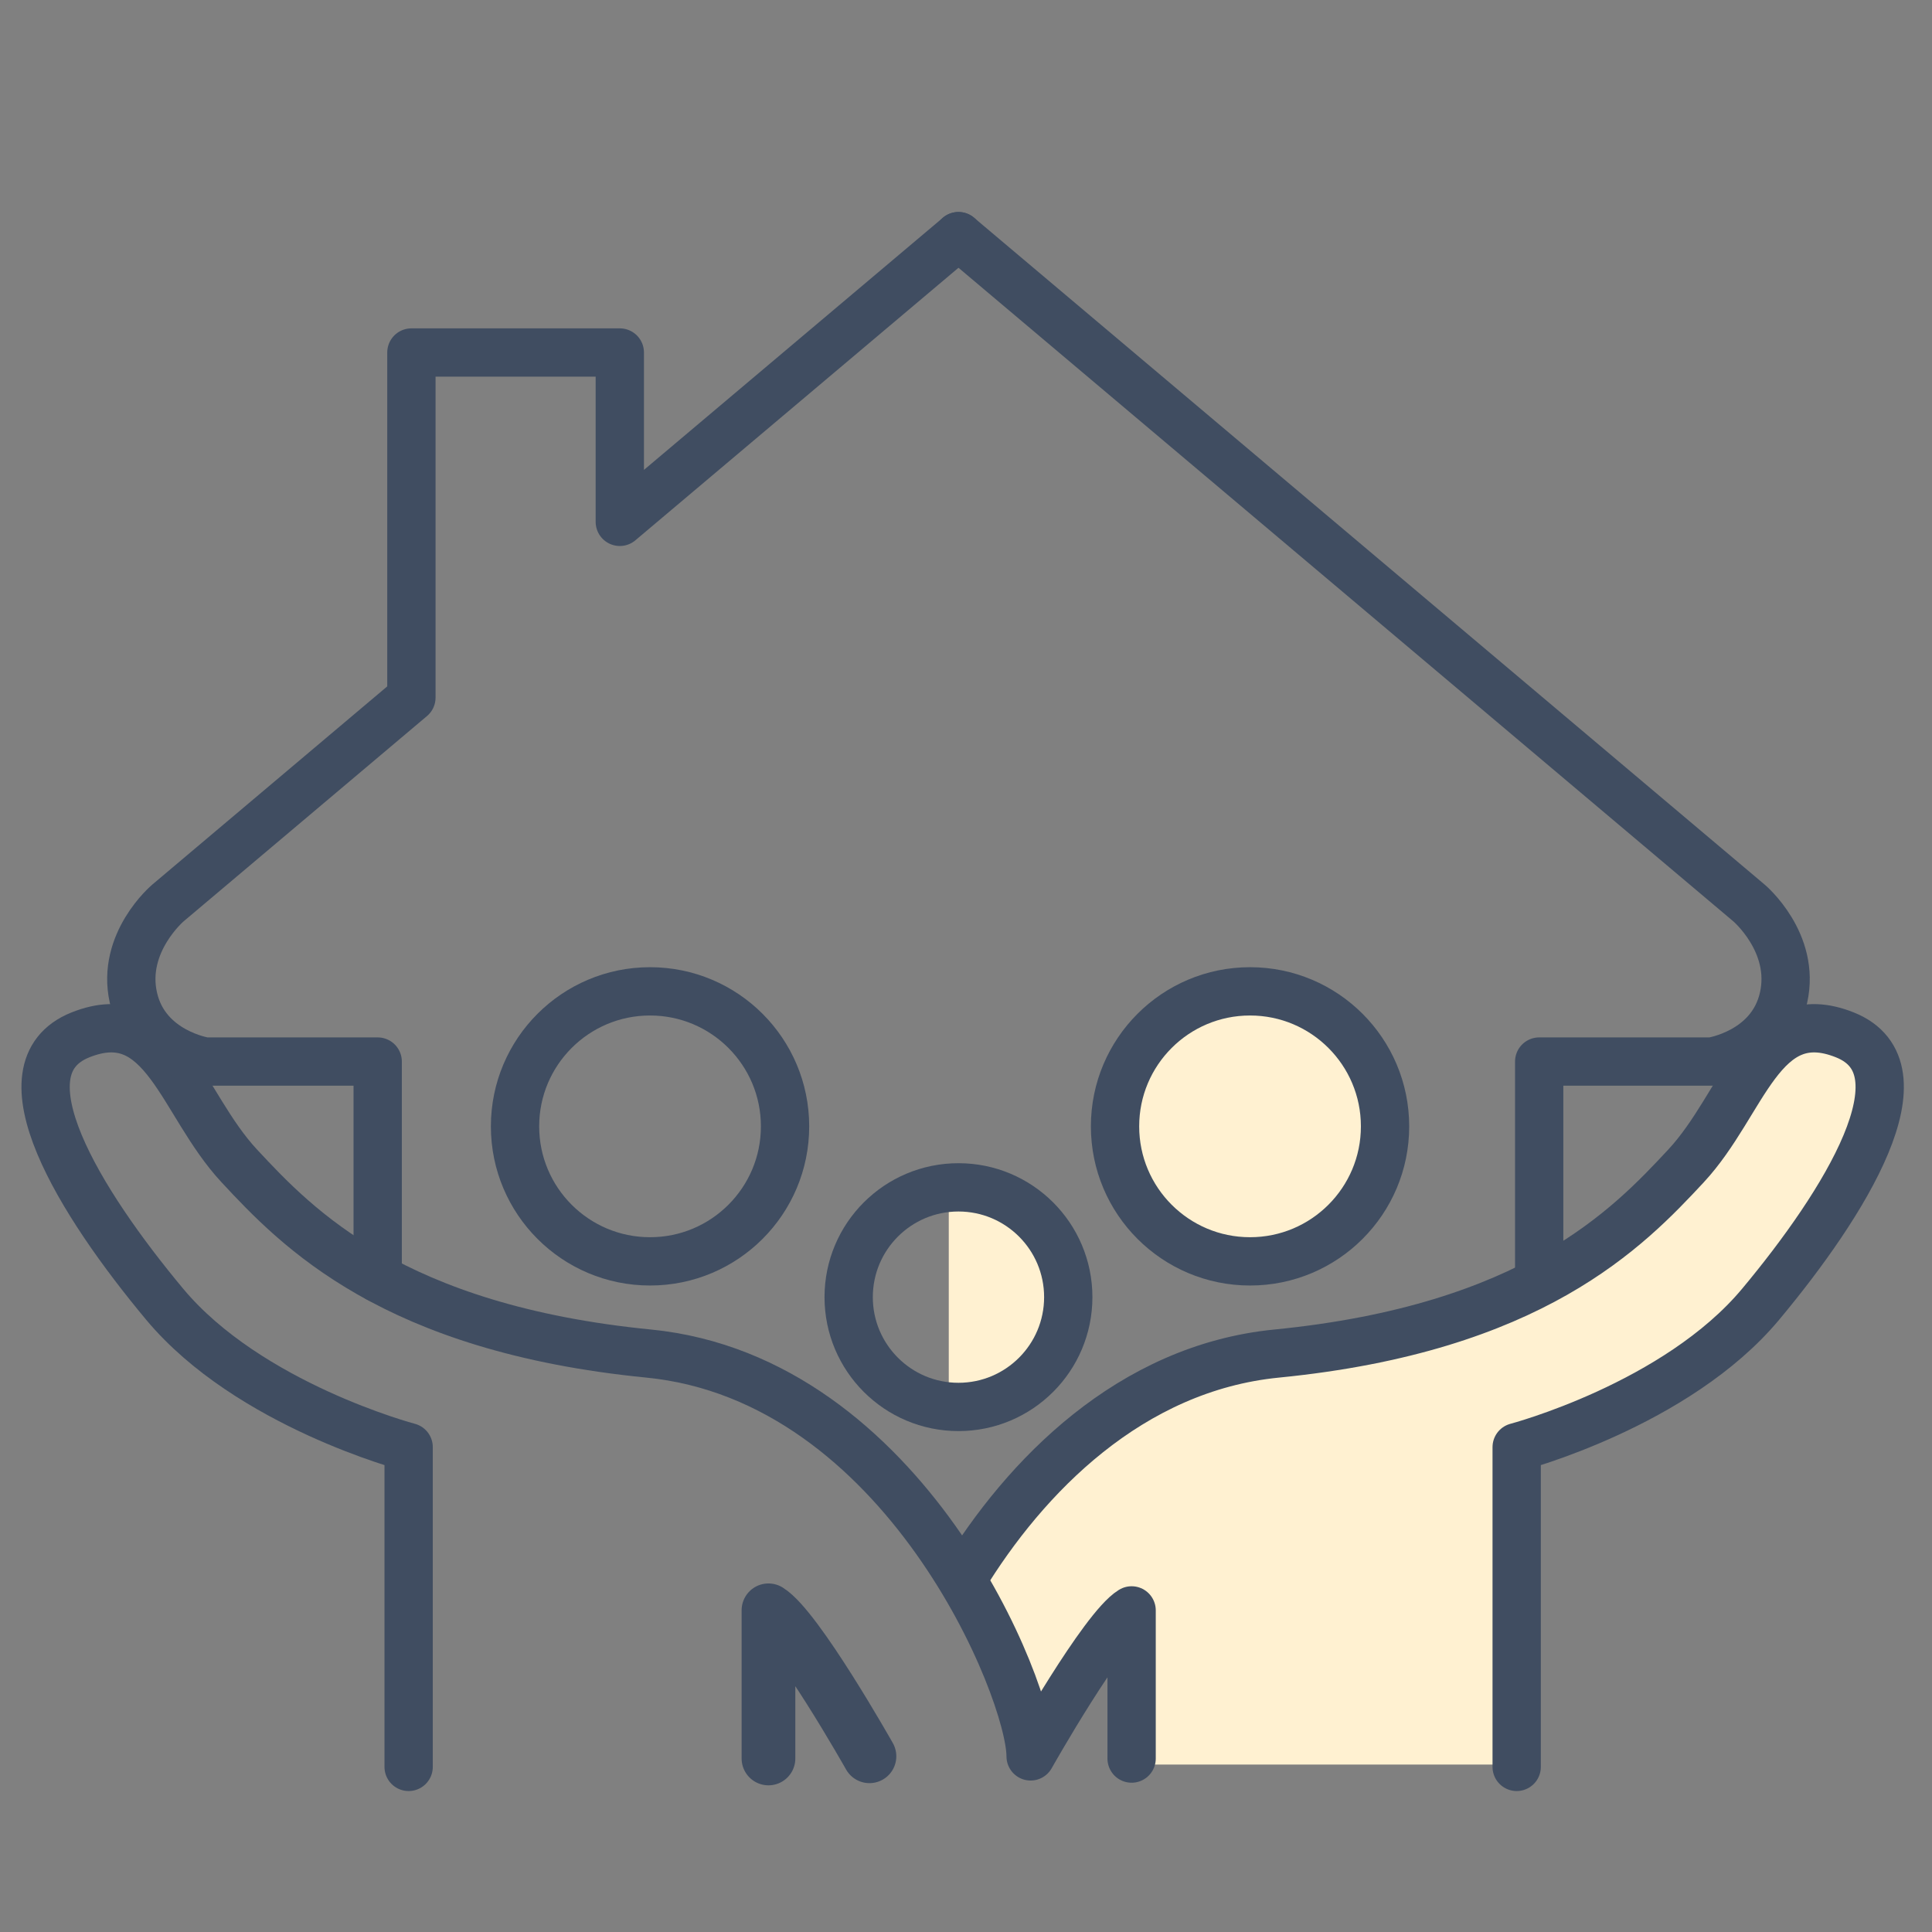
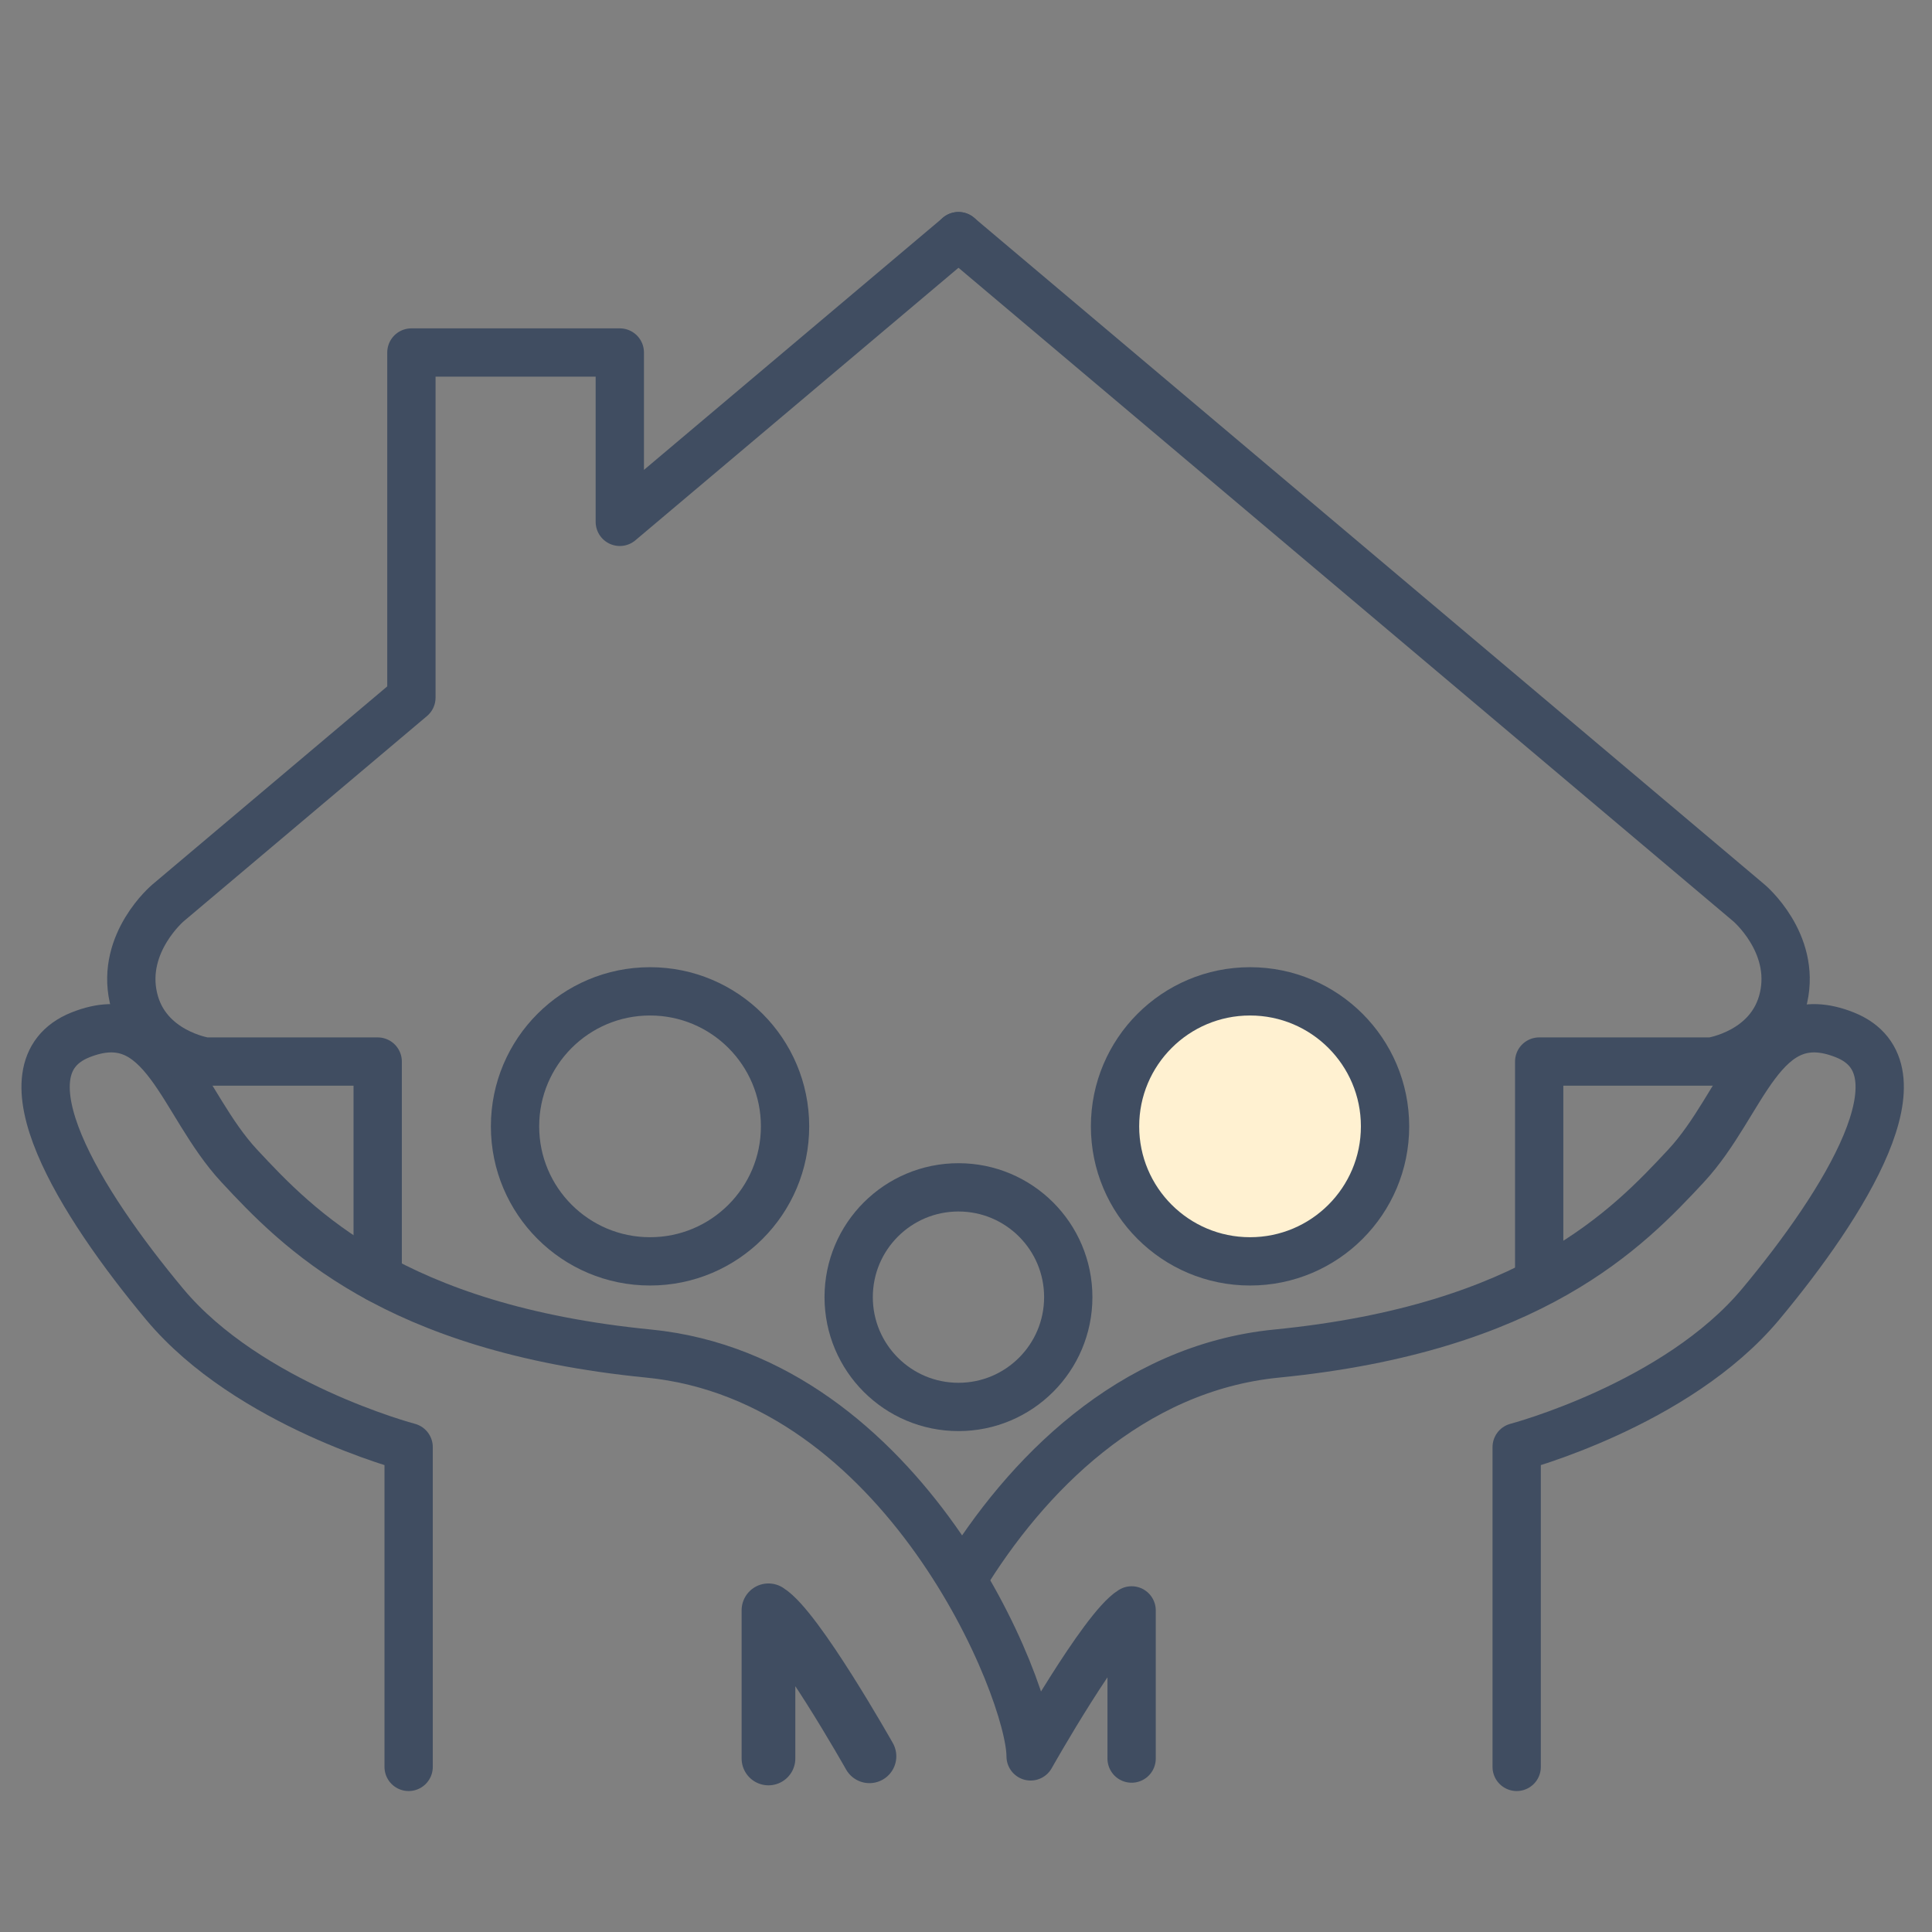
<svg xmlns="http://www.w3.org/2000/svg" width="100" height="100" viewBox="0 0 100 100">
  <rect x="0" y="0" width="100" height="100" fill="#808080" stroke="none" />
  <defs>
    <clipPath id="clip-path">
      <rect id="Rectangle_5875" data-name="Rectangle 5875" width="100" height="100" transform="translate(418 2236)" fill="none" stroke="#707070" stroke-width="1" />
    </clipPath>
    <clipPath id="clip-icon-attached-7">
      <rect width="100" height="100" />
    </clipPath>
  </defs>
  <g id="icon-attached-7" clip-path="url(#clip-icon-attached-7)">
    <g id="Mask_Group_933" data-name="Mask Group 933" transform="translate(-418 -2236)" clip-path="url(#clip-path)">
      <g id="Group_18069" data-name="Group 18069" transform="translate(420.36 2248.219)">
-         <path id="Subtraction_32" data-name="Subtraction 32" d="M.5,11.366c-.167,0-.336-.007-.5-.022V.022C.168.007.336,0,.5,0a5.683,5.683,0,0,1,0,11.366Z" transform="translate(46.748 49.237)" fill="#fff1d1" />
-         <path id="Path_30354" data-name="Path 30354" d="M2039.774,2600.119l6.756-7.526,9.408-2.138,12.657-3.335,7.355-6.5,5.3-7.013,3.25.684,1.54,2.737-3.677,7.355-7.27,7.868-7.868,3.079v16.42h-20.183v-7.782l-5.131,7.013-3.335-9.92Z" transform="translate(-1990.958 -2532.635)" fill="#fff1d1" />
        <path id="Path_30355" data-name="Path 30355" d="M1967.22,2581.343v-16.551s-8.276-2.178-12.631-7.4-8.711-12.2-4.356-13.938,5.207,3.541,8.219,6.78,7.953,8.408,21.191,9.715,19.771,17.413,19.771,20.85c0,0,3.749-6.647,5.227-7.556v7.669" transform="translate(-1948.429 -2502.108)" fill="none" stroke="#404d61" stroke-linecap="round" stroke-linejoin="round" stroke-width="2.5" />
        <circle id="Ellipse_232" data-name="Ellipse 232" cx="6.988" cy="6.988" r="6.988" transform="translate(24.298 39.093)" stroke-width="2.5" stroke="#404d61" stroke-linecap="round" stroke-linejoin="round" fill="none" />
        <path id="Path_30356" data-name="Path 30356" d="M1996.607,2585.252s-3.749-6.648-5.227-7.556v7.669" transform="translate(-1953.964 -2506.566)" fill="none" stroke="#404d61" stroke-linecap="round" stroke-linejoin="round" stroke-width="2.78" />
        <path id="Path_30357" data-name="Path 30357" d="M2031.594,2581.343v-16.551s8.276-2.178,12.631-7.4,8.711-12.2,4.356-13.938-5.208,3.541-8.219,6.78-7.953,8.408-21.191,9.715c-7.584.748-13.023,6.365-16.254,11.665" transform="translate(-1955.451 -2502.108)" fill="none" stroke="#404d61" stroke-linecap="round" stroke-linejoin="round" stroke-width="2.5" />
        <circle id="Ellipse_233" data-name="Ellipse 233" cx="6.988" cy="6.988" r="6.988" transform="translate(55.354 39.093)" stroke-width="2.5" stroke="#404d61" stroke-linecap="round" stroke-linejoin="round" fill="#fff1d1" />
        <circle id="Ellipse_234" data-name="Ellipse 234" cx="5.683" cy="5.683" r="5.683" transform="translate(41.567 49.238)" stroke-width="2.5" stroke="#404d61" stroke-linecap="round" stroke-linejoin="round" fill="none" />
        <g id="Group_18068" data-name="Group 18068" transform="translate(4.433 0)">
          <path id="Path_30358" data-name="Path 30358" d="M1983.577,2549.97v-11.2h8.928s3.082-.455,3.721-3.309-1.79-4.9-1.79-4.9l-40.918-34.514" transform="translate(-1910.702 -2496.043)" fill="none" stroke="#404d61" stroke-linecap="round" stroke-linejoin="round" stroke-width="2.5" />
          <path id="Path_30359" data-name="Path 30359" d="M2015.424,2549.97v-11.2H2006.5s-3.082-.455-3.721-3.309,1.79-4.9,1.79-4.9l12.6-10.629v-17.862h10.787v8.765l17.531-14.787" transform="translate(-2002.668 -2496.043)" fill="none" stroke="#404d61" stroke-linecap="round" stroke-linejoin="round" stroke-width="2.5" />
        </g>
      </g>
    </g>
  </g>
</svg>